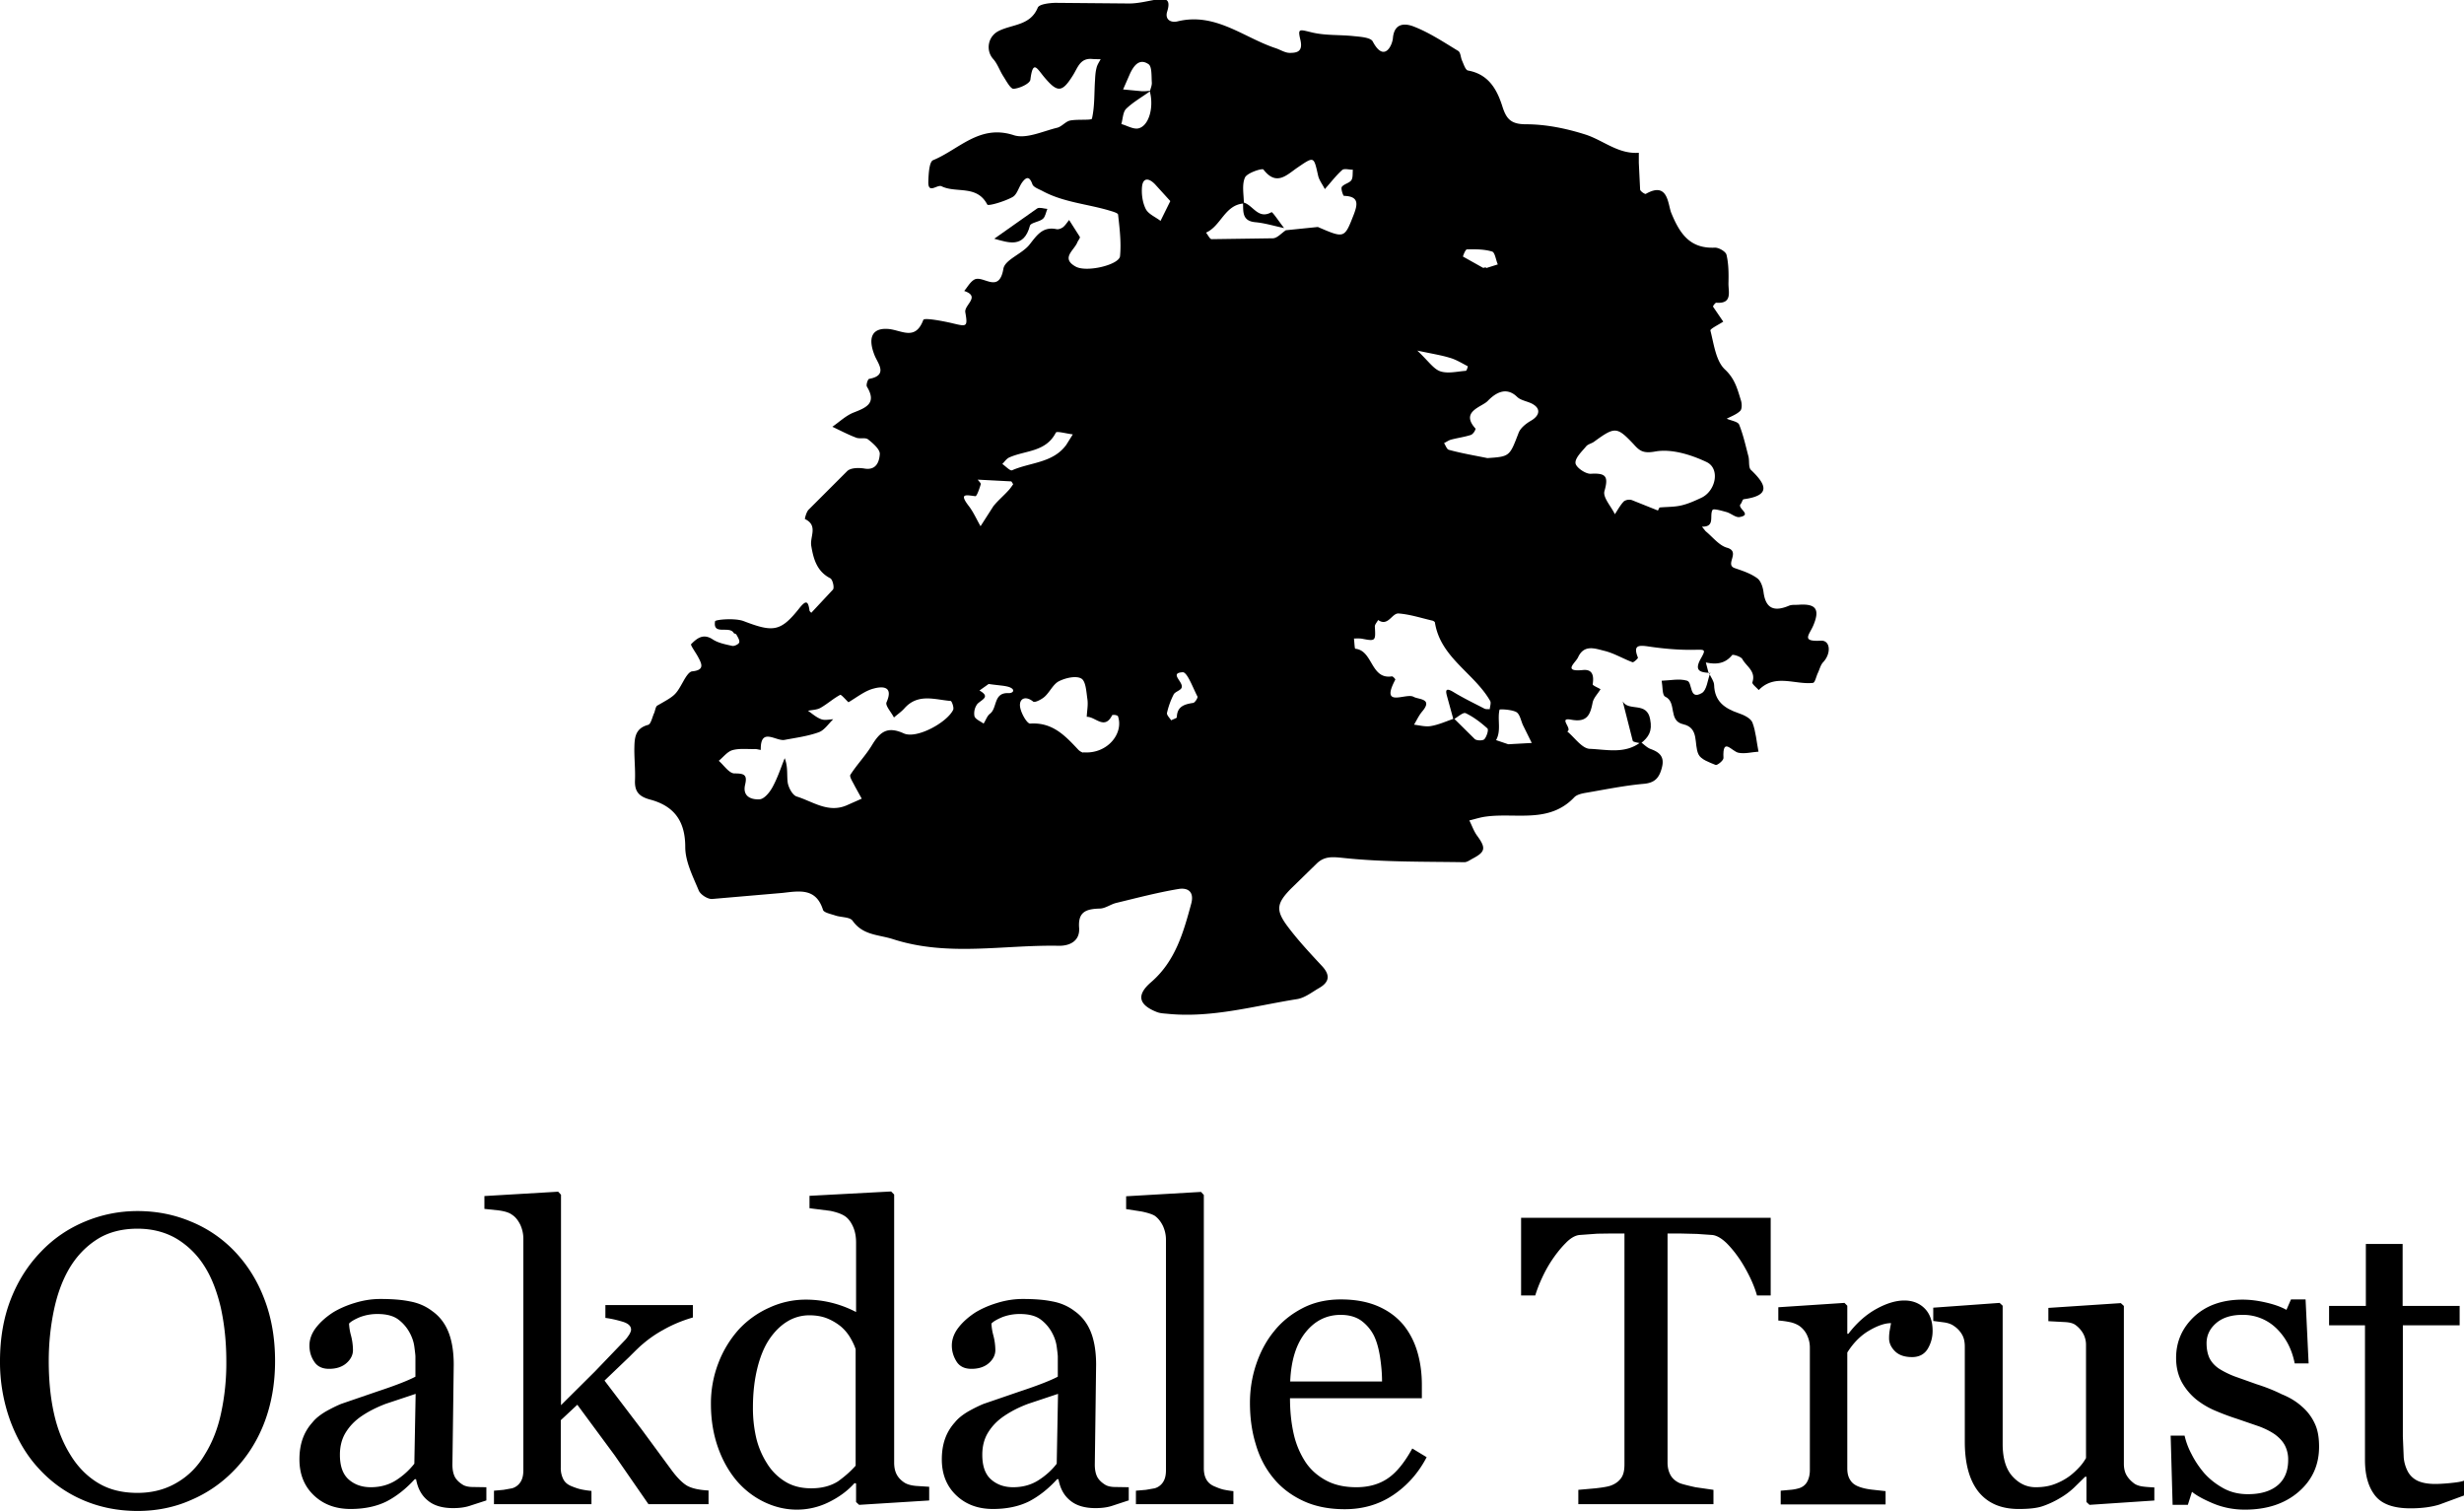
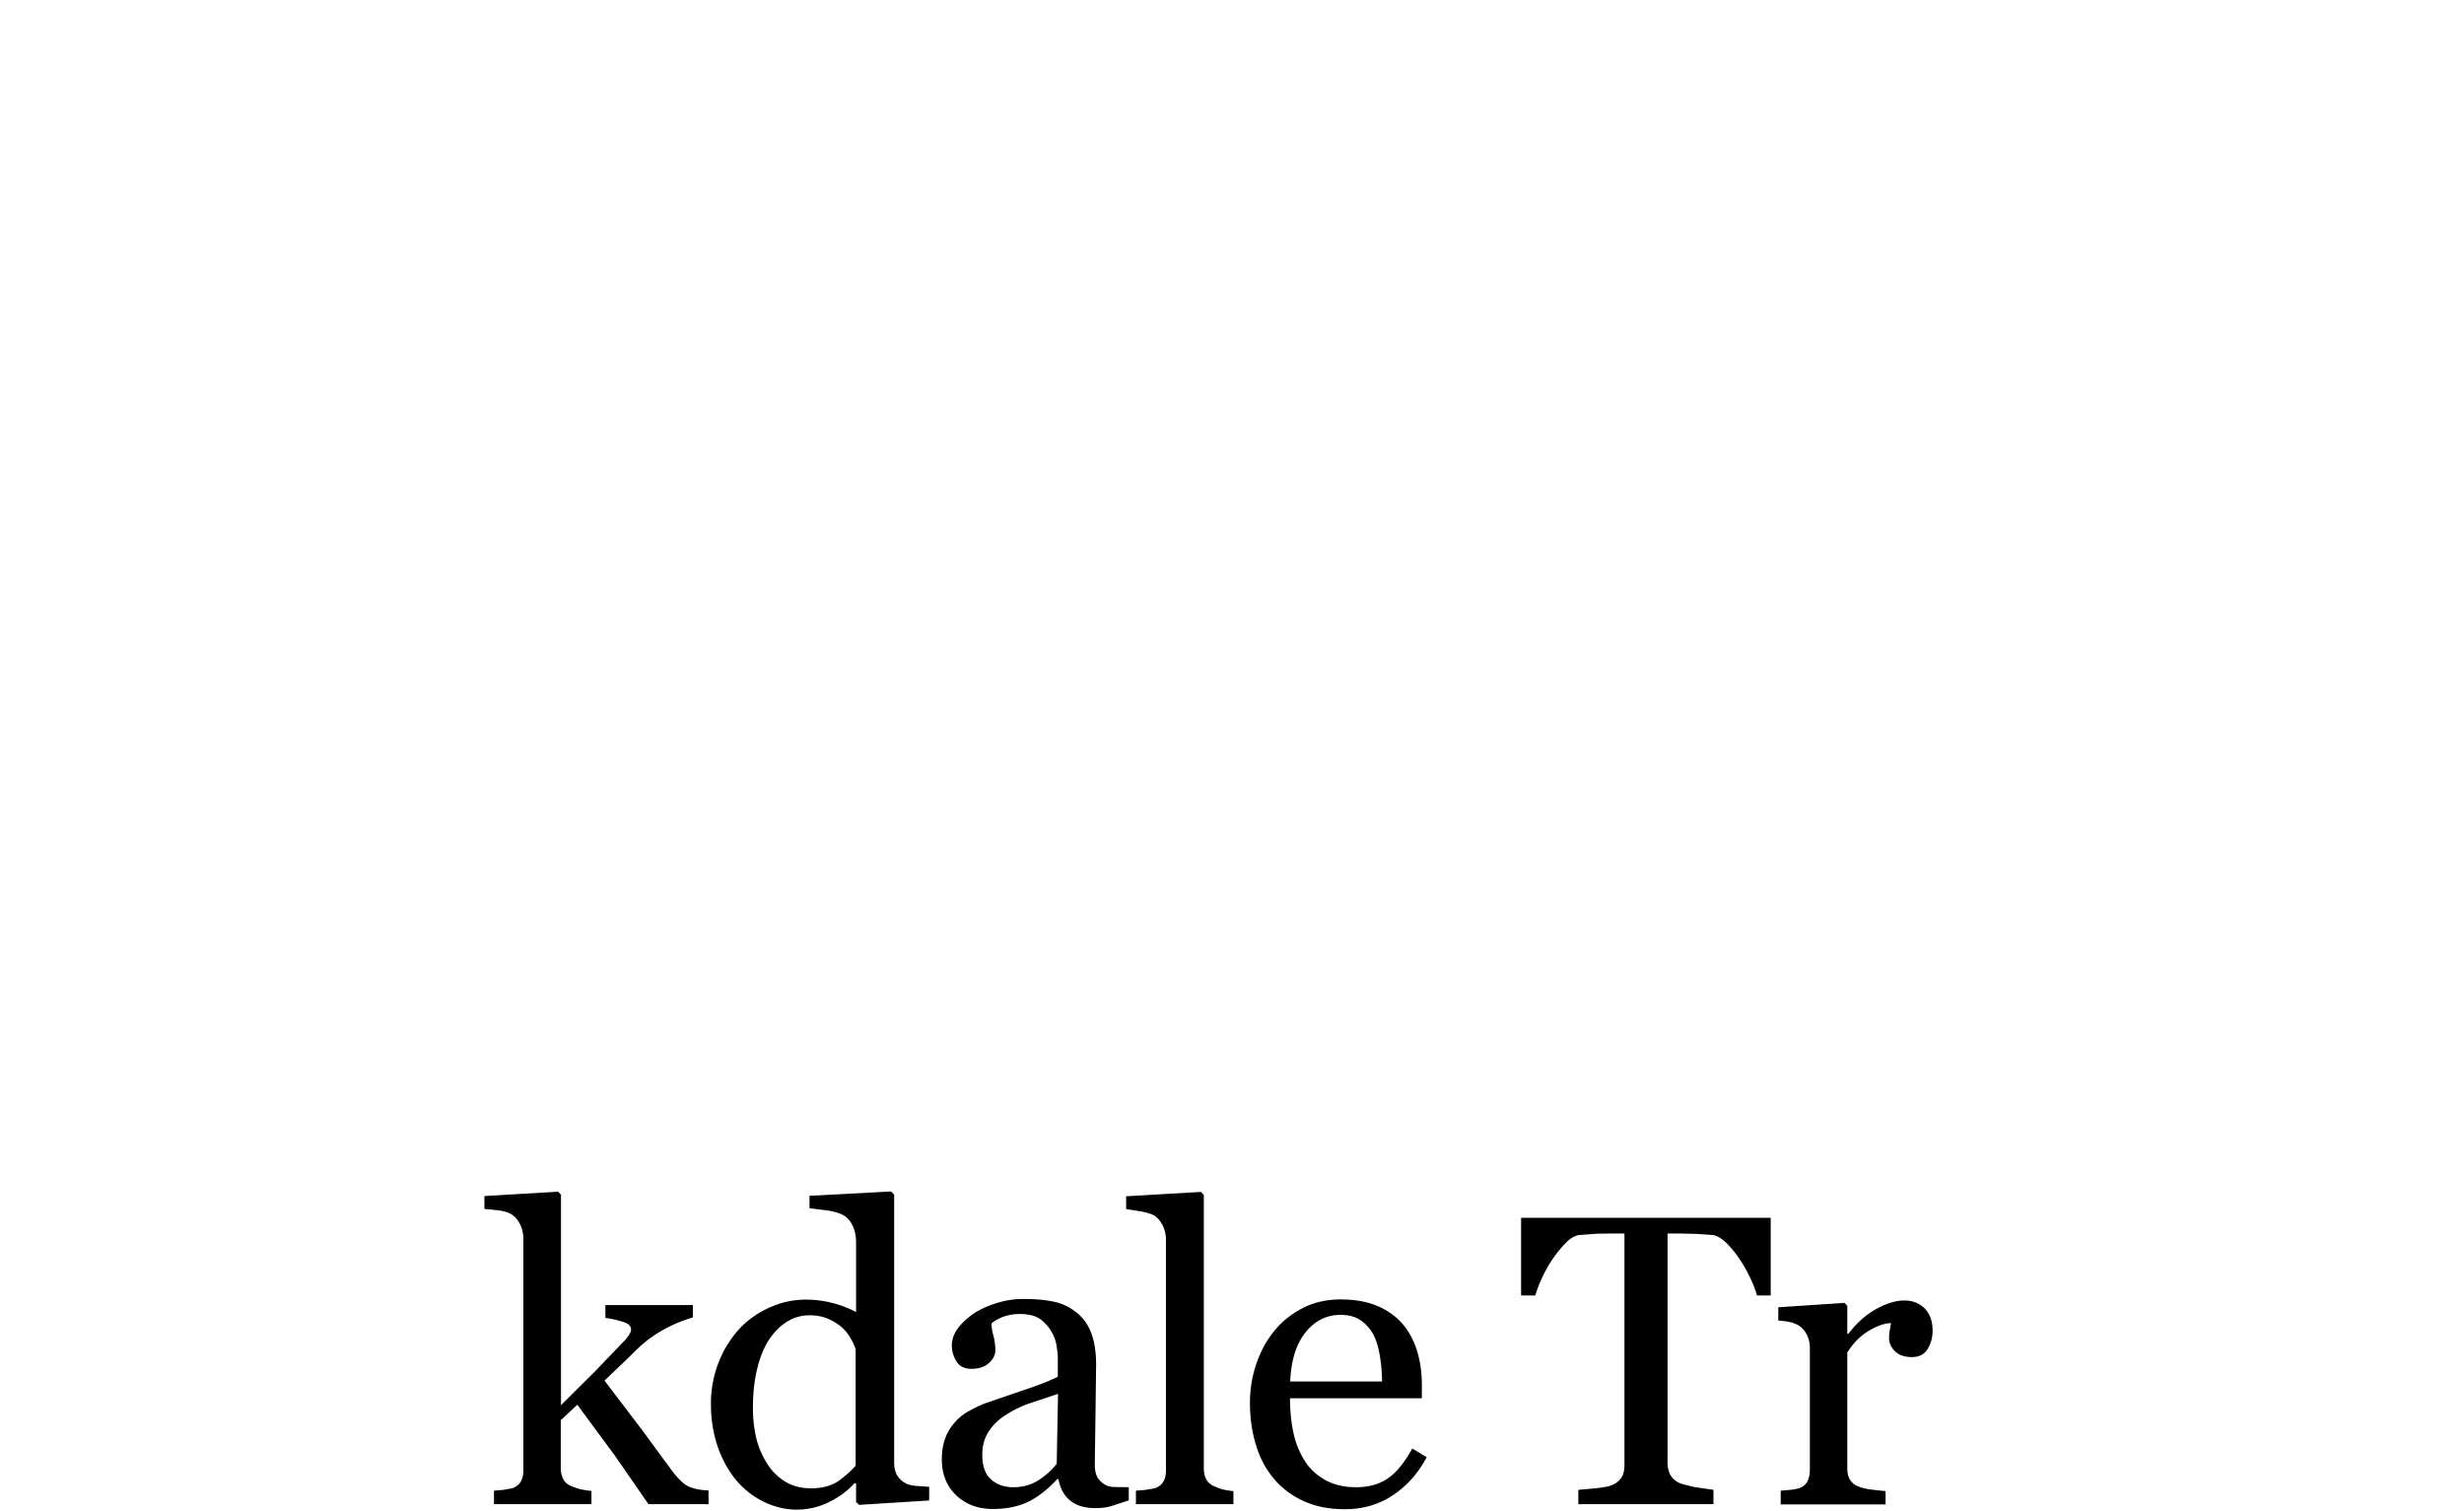
<svg xmlns="http://www.w3.org/2000/svg" viewBox="0 0 113.23 69.43">
-   <path d="M65.13 16.11c.51.48.74.84 1.05.95.35.12.78.01 1.18-.02.04 0 .1-.21.09-.21-.27-.14-.54-.31-.83-.39-.39-.12-.79-.18-1.49-.33m3.15-3.83c0 .01.01.03.01.04l.54-.17c-.09-.2-.13-.55-.26-.59-.36-.11-.77-.11-1.16-.1-.07 0-.19.32-.18.33l.91.51c.03.02.09-.01.14-.02m-14.5-3.04l-.7-.77c-.31-.32-.56-.29-.6.11-.03.33.02.72.17 1.02.12.24.45.37.68.55l.45-.91m-8.35 22.19c-.05.04-.24.17-.42.3.51.29.13.4-.09.61a.72.72 0 0 0-.14.57c.04.14.27.23.42.34.1-.15.16-.35.29-.45.35-.26.15-.98.85-.95.23.01.34-.17.03-.28-.22-.07-.46-.07-.94-.14m8.39 1.67c.11-.06.26-.1.26-.14.01-.5.35-.6.75-.66.08-.01.22-.23.2-.29-.21-.4-.47-1.13-.68-1.12-.7.04.19.53-.1.78-.1.09-.27.14-.32.25a3.59 3.59 0 0 0-.3.83c-.03.1.12.24.19.35m15.49 1.1l1.08-.06-.4-.81c-.1-.21-.14-.51-.31-.61-.22-.12-.76-.14-.77-.11-.11.46.09.95-.16 1.4l.56.19M49.3 19.96c-.32-.04-.74-.16-.78-.08-.46.9-1.4.81-2.14 1.14-.13.06-.22.2-.32.3.15.1.36.33.45.29.84-.37 1.88-.33 2.49-1.17l.3-.48m-2.74 2.29c-.05-.07-.07-.13-.1-.13l-1.53-.08c.05.07.15.16.14.21-.06.2-.18.56-.25.55-.42-.05-.76-.15-.31.44.22.28.37.63.55.94l.59-.92c.2-.25.45-.46.67-.7.09-.09.17-.21.24-.31m21.79-1.2c1.04-.07 1.02-.08 1.44-1.17.09-.22.33-.41.55-.54.39-.22.48-.53.13-.75-.23-.15-.56-.17-.75-.35-.55-.54-1.08-.1-1.36.19-.28.28-1.27.48-.55 1.27a.48.48 0 0 1-.2.28c-.3.1-.62.14-.92.22-.12.03-.22.11-.33.16.07.11.13.29.22.31.58.16 1.18.26 1.77.38M49.77 34.57c1.11.1 1.89-.87 1.6-1.67a.35.35 0 0 0-.26-.04c-.35.71-.78.06-1.17.08.01-.27.07-.54.03-.81-.05-.34-.07-.83-.28-.95-.24-.14-.72-.03-1.02.12-.27.13-.42.49-.66.71-.14.13-.46.29-.53.23-.32-.26-.61-.17-.61.16 0 .3.32.86.47.85 1.03-.07 1.61.56 2.22 1.21.11.11.28.15.21.11m26.42-11.11c.02-.05.05-.1.07-.14.33-.03.67-.02.98-.09.32-.07.63-.21.93-.35.68-.31.89-1.35.25-1.65-.72-.34-1.62-.62-2.37-.48-.56.1-.72-.05-.99-.35-.76-.8-.85-.8-1.81-.1-.11.08-.28.11-.36.21-.2.24-.51.53-.49.77.02.2.47.51.71.49.7-.04.81.13.62.8-.08.29.31.7.48 1.06.13-.2.25-.42.41-.59a.43.43 0 0 1 .37-.06l1.2.48m-37.2 8.81c-.13-.12-.33-.36-.38-.34-.32.17-.59.42-.91.6-.16.09-.38.09-.57.13.2.14.39.31.61.39.16.06.36.01.55 0-.22.21-.41.51-.67.6-.5.18-1.04.25-1.57.35-.4.07-1.11-.61-1.09.46-.09-.01-.17-.04-.26-.04-.35.01-.71-.04-1.04.05-.24.07-.42.32-.63.49.24.21.48.58.72.58.45 0 .6.06.49.52-.13.56.31.69.66.67.22-.01.47-.32.6-.56.23-.42.38-.88.56-1.33.16.41.09.78.14 1.13.04.23.22.57.41.63.74.23 1.44.77 2.29.41l.7-.31-.32-.58c-.08-.17-.26-.43-.2-.52.3-.47.7-.88.99-1.36.36-.59.69-.89 1.46-.54.59.27 1.99-.5 2.27-1.08.05-.1-.06-.4-.11-.41-.73-.06-1.5-.36-2.12.33-.14.16-.33.29-.49.43-.12-.24-.41-.55-.34-.7.34-.77-.23-.73-.59-.63-.4.1-.77.4-1.16.63m27.83.75l.95.94c.09.08.37.08.44.01.11-.12.21-.44.14-.5-.3-.27-.64-.53-1-.7-.12-.05-.37.19-.56.29l-.28-1.02c-.07-.25-.13-.49.28-.24.46.28.94.51 1.42.76.07.04.16.02.25.03.01-.13.07-.29.02-.38-.73-1.28-2.29-1.99-2.54-3.61-.01-.03-.07-.07-.11-.08-.52-.12-1.03-.29-1.56-.33-.31-.02-.48.62-.94.3-.05.1-.16.21-.15.31.04.66.03.67-.59.55-.12-.02-.25-.01-.37-.01.02.16.03.47.06.47.82.08.7 1.42 1.68 1.27.05-.01.17.13.16.15-.71 1.34.49.59.84.79.23.13.91.07.39.68-.15.18-.25.4-.37.6.26.03.54.11.79.06.35-.06.7-.22 1.05-.34M60.88 8.69c-.1-.21-.26-.4-.31-.63-.2-.89-.18-.88-.96-.35-.49.34-.96.85-1.55.08-.05-.07-.75.15-.85.37-.15.34-.05.79-.05 1.19-.88.06-1.05 1.04-1.74 1.34.09.1.17.3.26.3l2.82-.04c.2-.01.39-.24.59-.37l1.47-.15c1.23.53 1.22.53 1.65-.57.18-.47.25-.84-.45-.86-.04 0-.15-.33-.1-.41.1-.14.34-.17.44-.31.08-.12.05-.32.07-.48-.17 0-.39-.07-.49.01-.29.26-.53.58-.8.88m-8.04-4.48c.03-.14.1-.28.09-.42-.02-.29.01-.73-.15-.84-.42-.29-.68.07-.85.43l-.32.73.85.08c.14.01.28-.01.42-.02-.38.28-.8.51-1.13.83-.15.15-.15.46-.22.7.26.07.55.25.78.2.49-.11.72-.97.53-1.69m25.74 26.71c-.45-.02-.74-.09-.42-.66.25-.44.19-.41-.33-.4-.68.01-1.37-.05-2.05-.15-.47-.07-.75-.08-.51.51.01.03-.2.23-.25.21-.43-.16-.84-.41-1.28-.52-.42-.1-.94-.32-1.22.29-.11.25-.73.68.21.59.46-.05.52.26.46.65-.01.06.23.15.36.23-.12.2-.31.39-.36.6-.11.57-.25.94-.99.8-.62-.12.08.42-.18.54.34.28.68.79 1.04.8.77.03 1.62.25 2.34-.31.15.11.29.26.46.32.41.15.64.36.51.85-.12.47-.32.71-.86.75-.88.08-1.75.26-2.63.41-.18.03-.41.08-.53.2-1.15 1.22-2.67.71-4.04.89-.27.03-.53.12-.79.18.12.23.2.48.35.69.42.57.4.75-.19 1.06-.13.07-.26.17-.39.17-1.83-.03-3.68 0-5.5-.19-.51-.05-.89-.11-1.26.23l-1.22 1.19c-.64.66-.7.97-.14 1.72.48.64 1.03 1.23 1.58 1.82.39.42.34.74-.13 1.01-.33.19-.65.45-1.01.51-1.96.31-3.89.87-5.91.68-.19-.02-.38-.02-.55-.09-.83-.33-.94-.78-.25-1.37 1.11-.96 1.48-2.27 1.84-3.6.15-.55-.15-.75-.58-.68-.96.16-1.91.41-2.86.64-.26.06-.51.26-.77.26-.61.02-1 .14-.94.89.04.6-.43.83-.94.82-2.53-.05-5.08.51-7.6-.3-.68-.22-1.39-.17-1.87-.85-.13-.18-.52-.15-.79-.24-.2-.07-.53-.13-.57-.26-.32-1.01-1.07-.87-1.85-.78l-3.25.28c-.2.01-.53-.2-.61-.39-.27-.65-.62-1.33-.62-2 0-1.21-.53-1.89-1.62-2.18-.52-.14-.71-.38-.69-.88.02-.47-.03-.95-.03-1.42.01-.48 0-.96.63-1.13.13-.03.19-.34.27-.52.06-.12.07-.32.16-.37.83-.47.83-.47 1.19-1.11.1-.18.26-.45.41-.46.6-.06.43-.36.26-.68-.11-.2-.35-.53-.31-.57.26-.26.55-.51.99-.22.26.17.59.23.9.3.1.02.3-.08.32-.16.03-.1-.07-.25-.13-.36-.02-.04-.1-.04-.12-.07-.2-.36-.97.13-.86-.54.01-.08.91-.16 1.31-.01 1.36.52 1.7.5 2.57-.6.31-.39.4-.31.46.11 0 .04.05.07.08.11l1-1.07c.07-.1-.02-.47-.13-.52-.62-.32-.77-.9-.87-1.49-.07-.42.33-.93-.29-1.23-.01-.01.06-.32.17-.43l1.78-1.78c.17-.15.53-.15.78-.11.57.1.69-.35.71-.67.01-.21-.31-.49-.54-.67-.13-.1-.38-.01-.55-.08-.37-.14-.73-.33-1.09-.5.32-.22.62-.51.97-.65.59-.23 1.08-.43.62-1.19-.05-.08.04-.35.1-.36.88-.16.41-.7.26-1.06-.34-.83-.13-1.31.66-1.23.6.07 1.21.54 1.57-.42.04-.11.9.05 1.36.16.63.15.69.17.57-.51-.06-.34.72-.72-.05-.98.15-.18.27-.41.46-.52.4-.23 1.14.68 1.34-.5.07-.42.86-.68 1.2-1.11s.6-.84 1.24-.71c.09.02.22-.03.3-.09.11-.09.19-.22.28-.33l.49.77c.03.05-.07.16-.11.25-.14.37-.78.73-.08 1.12.5.28 2-.08 2.04-.48.06-.63-.02-1.28-.09-1.91-.01-.08-.29-.15-.45-.2-1-.29-2.06-.37-3-.87-.18-.1-.44-.18-.49-.33-.13-.36-.27-.34-.46-.09-.17.23-.24.58-.46.69-.36.2-1.11.42-1.15.34-.48-.92-1.43-.51-2.1-.84-.2-.1-.62.38-.61-.2.01-.35.04-.93.22-1 1.19-.49 2.13-1.66 3.7-1.15.57.19 1.34-.18 2-.34.21-.05.38-.28.59-.33.34-.07.99 0 1.01-.09.13-.57.1-1.16.14-1.75.01-.2.02-.39.07-.58.03-.14.12-.27.19-.4-.13 0-.26 0-.39-.01-.56-.05-.66.4-.89.76-.49.78-.7.8-1.3.09-.34-.4-.53-.85-.65.1-.02.18-.49.4-.77.42-.14.01-.33-.35-.47-.57-.17-.26-.27-.58-.47-.8-.35-.39-.25-1.04.26-1.29.62-.31 1.45-.24 1.79-1.07.07-.16.52-.21.79-.22l3.41.03c.4 0 .79-.1 1.19-.17.43-.07.75-.09.56.53-.12.37.15.54.48.46 1.73-.42 3.02.74 4.49 1.23.22.07.44.22.66.22.34 0 .61-.06.49-.59-.13-.55-.06-.49.53-.35.62.15 1.28.1 1.92.17.3.03.77.06.87.24.52.99.9.2.93-.15.07-.79.68-.64.96-.53.72.28 1.38.72 2.04 1.12.11.07.11.28.17.43.08.17.16.45.28.47.94.17 1.33.86 1.58 1.65.18.57.39.82 1.08.82.91 0 1.85.19 2.73.47.82.26 1.51.91 2.46.84v.46l.06 1.23c.01.08.22.22.26.2 1.03-.59 1.01.47 1.17.87.39.95.85 1.65 2 1.6.18-.01.51.18.54.33.1.42.1.87.09 1.3-.01.39.2.96-.56.9-.05 0-.16.16-.15.18l.47.69c-.21.14-.61.33-.59.41.16.62.25 1.4.67 1.79.46.43.57.9.73 1.41.05.15.06.4-.03.49-.16.16-.41.25-.62.36.2.09.51.13.57.27.19.47.3.98.43 1.47.05.21-.01.51.12.62.71.68.91 1.17-.34 1.34-.06.01-.08.16-.14.22-.18.2.56.49-.05.6-.18.03-.39-.17-.6-.23-.22-.06-.59-.17-.64-.1-.16.26.14.79-.49.77l.17.21c.33.27.62.66.99.76.64.19-.14.78.36.94.35.12.72.24 1.02.46.17.12.26.41.29.63.1.8.52.91 1.18.63.13-.05.28-.03.42-.04.81-.06 1.01.2.68.97-.19.43-.55.73.35.68.45-.03.49.59.11.99-.12.13-.16.32-.24.49-.08.16-.13.45-.23.46-.83.09-1.74-.44-2.49.33-.1-.12-.32-.28-.29-.36.17-.51-.28-.73-.46-1.06-.06-.12-.43-.23-.47-.19-.33.41-.75.44-1.21.34l.12.46.07.02z" />
-   <path d="M78.55 30.96c.08.17.21.34.22.51.02.76.48 1.08 1.12 1.3.24.08.56.23.64.43.16.42.19.89.28 1.34-.31.02-.63.11-.92.05-.31-.06-.74-.75-.69.24.01.11-.29.35-.36.32-.29-.12-.68-.25-.79-.49-.22-.47.05-1.21-.7-1.38-.71-.16-.27-1.01-.83-1.27-.14-.06-.11-.47-.16-.73.39-.01.81-.11 1.17 0 .26.08.08.91.67.57.24-.13.27-.62.4-.95l-.05.06zM45.69 10.97l1.97-1.39c.11-.07.31.01.47.02-.07.16-.09.36-.21.46-.17.14-.55.17-.59.31-.28 1.05-.98.78-1.64.6M75.4 34.16c-.13-.04-.34-.05-.37-.12l-.46-1.81c.27.48 1.11-.01 1.26.82.11.56-.07.82-.43 1.11" />
-   <path d="M59.01 10.48c-.44-.09-.88-.23-1.33-.27-.62-.06-.54-.5-.56-.91.45.09.68.81 1.31.45.05-.02.38.48.58.73M9.41 66.84c.35-.56.6-1.2.75-1.91a10.83 10.83 0 0 0 .24-2.38c0-.9-.09-1.73-.26-2.49-.18-.75-.43-1.4-.78-1.93a3.85 3.85 0 0 0-1.28-1.23c-.51-.29-1.1-.44-1.76-.44-.74 0-1.37.17-1.89.51s-.94.79-1.27 1.36c-.31.54-.54 1.18-.69 1.91s-.23 1.5-.23 2.3c0 .89.08 1.69.24 2.41s.41 1.35.76 1.91c.33.54.75.97 1.26 1.28s1.11.46 1.82.46c.66 0 1.26-.15 1.79-.46.54-.31.97-.74 1.3-1.3m1.38-9.33c.58.61 1.04 1.34 1.36 2.19.33.86.49 1.8.49 2.84 0 1.05-.17 1.99-.5 2.85-.33.85-.8 1.58-1.39 2.18-.57.59-1.24 1.05-2 1.37-.75.33-1.57.49-2.42.49-.92 0-1.76-.17-2.54-.51a5.86 5.86 0 0 1-2-1.43c-.56-.6-.99-1.33-1.31-2.18A7.89 7.89 0 0 1 0 62.55c0-1.07.17-2.02.5-2.86s.79-1.56 1.38-2.17c.58-.61 1.26-1.07 2.03-1.39s1.57-.48 2.41-.48c.87 0 1.69.16 2.47.49a5.8 5.8 0 0 1 2 1.37m8.31 6.54l-1.38.46c-.39.15-.76.33-1.1.56-.31.21-.55.46-.73.75s-.27.63-.27 1.03c0 .51.13.89.4 1.13s.61.36 1.02.36c.44 0 .83-.11 1.16-.32s.61-.47.84-.76l.06-3.21zm3.24 4.9l-.77.25c-.22.07-.47.1-.75.1-.48 0-.87-.11-1.15-.34-.29-.23-.47-.55-.55-.99h-.06c-.4.44-.83.78-1.29 1.02-.46.23-1.02.35-1.66.35-.69 0-1.25-.21-1.69-.63s-.66-.97-.66-1.65c0-.35.05-.67.15-.95a2.21 2.21 0 0 1 .45-.75c.15-.19.36-.35.61-.5.25-.14.49-.26.71-.35l1.69-.58c.85-.28 1.42-.51 1.72-.67v-.92c0-.08-.02-.23-.05-.46s-.11-.45-.22-.65a1.85 1.85 0 0 0-.52-.6c-.23-.17-.55-.25-.96-.25a2.26 2.26 0 0 0-.79.14c-.24.1-.42.2-.51.3a2.53 2.53 0 0 0 .09.55 2.75 2.75 0 0 1 .09.67c0 .22-.1.42-.29.59-.2.18-.47.27-.81.27-.31 0-.54-.11-.68-.33-.15-.22-.22-.47-.22-.74 0-.28.1-.56.3-.82s.46-.49.78-.7c.28-.17.61-.32 1.01-.44.39-.12.78-.18 1.16-.18.52 0 .97.03 1.36.11.39.07.74.22 1.05.46.32.23.56.54.72.93s.25.9.25 1.52l-.03 2.35-.03 2.24c0 .24.04.43.12.58.08.14.21.26.38.36.09.05.24.09.44.09l.62.01v.61z" />
  <path d="M32.56 69.12H29.8l-1.55-2.24-1.72-2.33-.76.71v2.17a1.12 1.12 0 0 0 .12.55c.08.15.21.25.39.32.15.06.29.11.43.14a4.34 4.34 0 0 0 .47.07v.61H22.7v-.62l.44-.04.39-.07a.68.68 0 0 0 .39-.29c.09-.14.13-.32.13-.54V56.92c0-.23-.05-.44-.14-.64-.1-.2-.22-.36-.38-.46-.13-.1-.33-.16-.61-.2l-.66-.07v-.59l3.39-.2.13.14v9.67l1.56-1.55 1.42-1.48c.05-.06.1-.13.16-.22.05-.09.08-.16.08-.22 0-.17-.13-.29-.4-.37s-.53-.14-.78-.17v-.59h4.02v.57c-.52.15-.98.35-1.38.58a5.36 5.36 0 0 0-.91.63c-.15.12-.36.33-.63.6l-1.14 1.09 1.71 2.25 1.39 1.89c.27.36.52.6.73.71.22.11.53.18.95.2v.63zm6.76-1.77V62c-.05-.16-.13-.33-.24-.52a2.04 2.04 0 0 0-.42-.51c-.18-.15-.39-.28-.63-.38s-.52-.15-.84-.15a1.92 1.92 0 0 0-1.02.29c-.31.19-.59.47-.83.83-.23.35-.41.79-.54 1.32s-.2 1.13-.2 1.78a6.1 6.1 0 0 0 .15 1.41 3.85 3.85 0 0 0 .5 1.18 2.53 2.53 0 0 0 .83.83c.34.21.74.31 1.2.31.49 0 .9-.11 1.23-.32.32-.23.59-.47.81-.72m3.36 1.6l-3.2.2-.14-.13v-.85l-.07-.02c-.32.36-.72.65-1.19.88a3.29 3.29 0 0 1-1.46.34c-.52 0-1.02-.12-1.5-.35s-.91-.56-1.27-.98c-.36-.43-.65-.94-.86-1.54s-.32-1.26-.32-1.98a5.14 5.14 0 0 1 .34-1.88 4.95 4.95 0 0 1 .95-1.56 4.28 4.28 0 0 1 1.39-.99 3.97 3.97 0 0 1 1.67-.37 4.89 4.89 0 0 1 1.26.16 4.99 4.99 0 0 1 1.06.41V57.1c0-.26-.04-.5-.13-.71s-.21-.38-.36-.49c-.17-.12-.41-.2-.7-.26l-.95-.12v-.57l3.75-.2.14.14v12.32c0 .22.04.4.12.55s.21.28.37.38c.12.07.29.12.51.14l.61.04v.63zm5.94-4.9l-1.38.46c-.4.15-.76.33-1.1.56-.31.21-.55.46-.73.75s-.27.63-.27 1.03c0 .51.13.89.4 1.13s.61.36 1.02.36c.44 0 .83-.11 1.16-.32s.62-.47.84-.76l.06-3.21zm3.23 4.9l-.76.25c-.22.07-.47.1-.75.1-.48 0-.87-.11-1.15-.34-.29-.23-.47-.55-.55-.99h-.06c-.4.44-.83.78-1.29 1.02-.46.23-1.02.35-1.66.35-.69 0-1.25-.21-1.69-.63s-.66-.97-.66-1.65c0-.35.05-.67.15-.95a2.21 2.21 0 0 1 .45-.75c.15-.19.36-.35.61-.5.25-.14.49-.26.71-.35l1.69-.58c.85-.28 1.42-.51 1.72-.67v-.92c0-.08-.02-.23-.05-.46s-.11-.45-.22-.65a1.85 1.85 0 0 0-.52-.6c-.23-.17-.55-.25-.96-.25a2.26 2.26 0 0 0-.79.14c-.24.1-.42.2-.51.3a2.53 2.53 0 0 0 .09.55 2.75 2.75 0 0 1 .09.67c0 .22-.1.42-.29.59-.2.18-.47.27-.81.27-.31 0-.54-.11-.68-.33s-.22-.47-.22-.74c0-.28.1-.56.3-.82s.46-.49.78-.7c.28-.17.61-.32 1.01-.44.39-.12.78-.18 1.16-.18.52 0 .97.03 1.36.11.39.07.74.22 1.05.46.32.23.56.54.72.93s.25.9.25 1.52l-.03 2.35-.03 2.24c0 .24.04.43.12.58.08.14.21.26.38.36.09.05.24.09.44.09l.62.01v.61zm4.81.17H52.2v-.62l.46-.04.4-.07a.68.68 0 0 0 .39-.29c.09-.14.13-.32.13-.54v-10.6c0-.22-.05-.43-.14-.63-.1-.2-.22-.35-.37-.46-.11-.07-.32-.14-.61-.2l-.71-.11v-.59l3.44-.2.13.14v12.55c0 .22.04.39.12.53s.21.25.39.32c.14.06.27.11.4.14a4.3 4.3 0 0 0 .45.07v.6zm6.85-5.64c0-.35-.03-.71-.09-1.11-.06-.39-.15-.72-.28-.99a1.95 1.95 0 0 0-.58-.69c-.25-.18-.57-.27-.95-.27-.65 0-1.19.27-1.62.81s-.66 1.29-.7 2.25h4.22zm2.05 3.48c-.38.73-.9 1.31-1.54 1.74s-1.38.65-2.22.65c-.74 0-1.38-.13-1.93-.39s-1.01-.61-1.37-1.06c-.36-.44-.63-.96-.8-1.56-.18-.59-.26-1.22-.26-1.88 0-.59.09-1.18.28-1.75s.46-1.09.83-1.54c.35-.44.79-.79 1.31-1.06s1.11-.4 1.76-.4c.67 0 1.24.11 1.72.32s.86.5 1.16.86c.28.35.49.75.63 1.22s.21.98.21 1.53v.61h-6.06c0 .6.06 1.15.17 1.64a3.95 3.95 0 0 0 .54 1.29c.24.36.56.64.95.85s.85.31 1.39.31c.55 0 1.03-.13 1.42-.39.4-.26.78-.72 1.15-1.39l.66.4zm15.82-7.43h-.64c-.06-.22-.16-.49-.3-.79-.15-.31-.31-.6-.49-.87-.19-.28-.39-.53-.61-.75-.22-.21-.43-.34-.64-.37l-.72-.05-.81-.02h-.54v10.53c0 .2.04.39.13.56s.24.3.45.39c.11.04.34.1.7.18l.83.12v.66h-6.21v-.66l.79-.07c.35-.04.6-.08.74-.14.2-.08.35-.2.45-.35s.14-.35.14-.61V56.68h-.54l-.71.01-.82.06c-.2.02-.42.15-.63.37-.22.22-.42.47-.61.75s-.35.57-.49.88a5.94 5.94 0 0 0-.3.78h-.65v-3.57h11.47v3.57zm7.43 1.62a1.58 1.58 0 0 1-.23.84c-.15.24-.39.37-.71.37-.35 0-.61-.09-.79-.27s-.27-.38-.27-.59a2.05 2.05 0 0 1 .03-.37l.06-.33c-.29 0-.63.12-1.02.35s-.72.57-.99 1v5.32c0 .22.04.39.13.53.08.14.21.24.39.31.15.06.35.11.6.14l.64.07v.61h-4.82v-.63l.44-.04c.15-.01.28-.04.39-.07.17-.05.3-.15.38-.29s.13-.32.13-.54v-5.64c0-.19-.04-.38-.13-.57a1.08 1.08 0 0 0-.38-.44 1.31 1.31 0 0 0-.42-.16 3.85 3.85 0 0 0-.52-.07v-.61l3.04-.2.13.13v1.29h.05c.38-.5.81-.88 1.28-1.14s.9-.39 1.29-.39.71.13.95.38c.23.24.35.58.35 1.01" />
-   <path d="M99.01 68.95l-2.99.2-.14-.13v-1.16h-.06l-.5.49a3.45 3.45 0 0 1-.64.48 4.18 4.18 0 0 1-.81.38c-.26.09-.63.13-1.1.13-.81 0-1.42-.26-1.85-.79-.42-.53-.63-1.3-.63-2.3v-4.37c0-.22-.04-.41-.13-.56a1.14 1.14 0 0 0-.37-.39c-.11-.08-.25-.13-.42-.16l-.53-.07v-.61l3.05-.22.14.13v6.35c0 .66.15 1.16.45 1.49s.65.5 1.07.5c.34 0 .64-.05.91-.16a2.8 2.8 0 0 0 .67-.37 3.49 3.49 0 0 0 .44-.41c.13-.14.22-.28.29-.4v-5.18a1.08 1.08 0 0 0-.13-.54 1.25 1.25 0 0 0-.36-.4c-.11-.08-.28-.12-.5-.13l-.74-.04v-.61l3.33-.22.14.13v7.25c0 .21.04.39.13.54s.21.27.36.38c.11.07.24.11.4.13.15.02.33.03.51.04v.6zm6.78-4.31a2.27 2.27 0 0 1 .58.77c.14.29.2.64.2 1.07 0 .85-.32 1.54-.95 2.08s-1.45.81-2.46.81c-.53 0-1.02-.1-1.47-.29s-.77-.37-.96-.53l-.19.6h-.7l-.09-3.18h.64a3.39 3.39 0 0 0 .32.85c.16.32.36.61.58.87.24.27.53.5.87.69s.72.28 1.14.28c.59 0 1.05-.14 1.37-.41s.48-.66.48-1.16a1.41 1.41 0 0 0-.15-.67c-.1-.19-.25-.35-.45-.5-.2-.14-.45-.27-.75-.38l-.99-.34a11.15 11.15 0 0 1-.97-.36 3.76 3.76 0 0 1-.91-.53 2.75 2.75 0 0 1-.67-.8c-.17-.32-.26-.69-.26-1.11 0-.75.28-1.38.83-1.9.56-.52 1.3-.78 2.23-.78.36 0 .72.05 1.1.14s.68.2.91.33l.21-.48h.67l.14 2.94h-.64c-.13-.66-.41-1.19-.84-1.61a2.19 2.19 0 0 0-1.57-.62c-.51 0-.91.13-1.2.38s-.44.56-.44.92c0 .28.05.51.14.7.1.19.24.34.43.47.19.12.42.24.7.35l1.04.37c.41.13.79.28 1.15.46.4.16.7.36.93.57m7.44 4.08l-1.14.42c-.36.11-.8.17-1.32.17-.77 0-1.31-.19-1.62-.58s-.47-.93-.47-1.64V60.9h-1.65v-.89h1.69v-2.85h1.69v2.85h2.62v.89h-2.61v5.11l.04.96a1.7 1.7 0 0 0 .2.67 1 1 0 0 0 .45.41c.2.09.46.14.8.14.15 0 .38-.01.68-.04s.51-.06.64-.11v.68z" />
</svg>